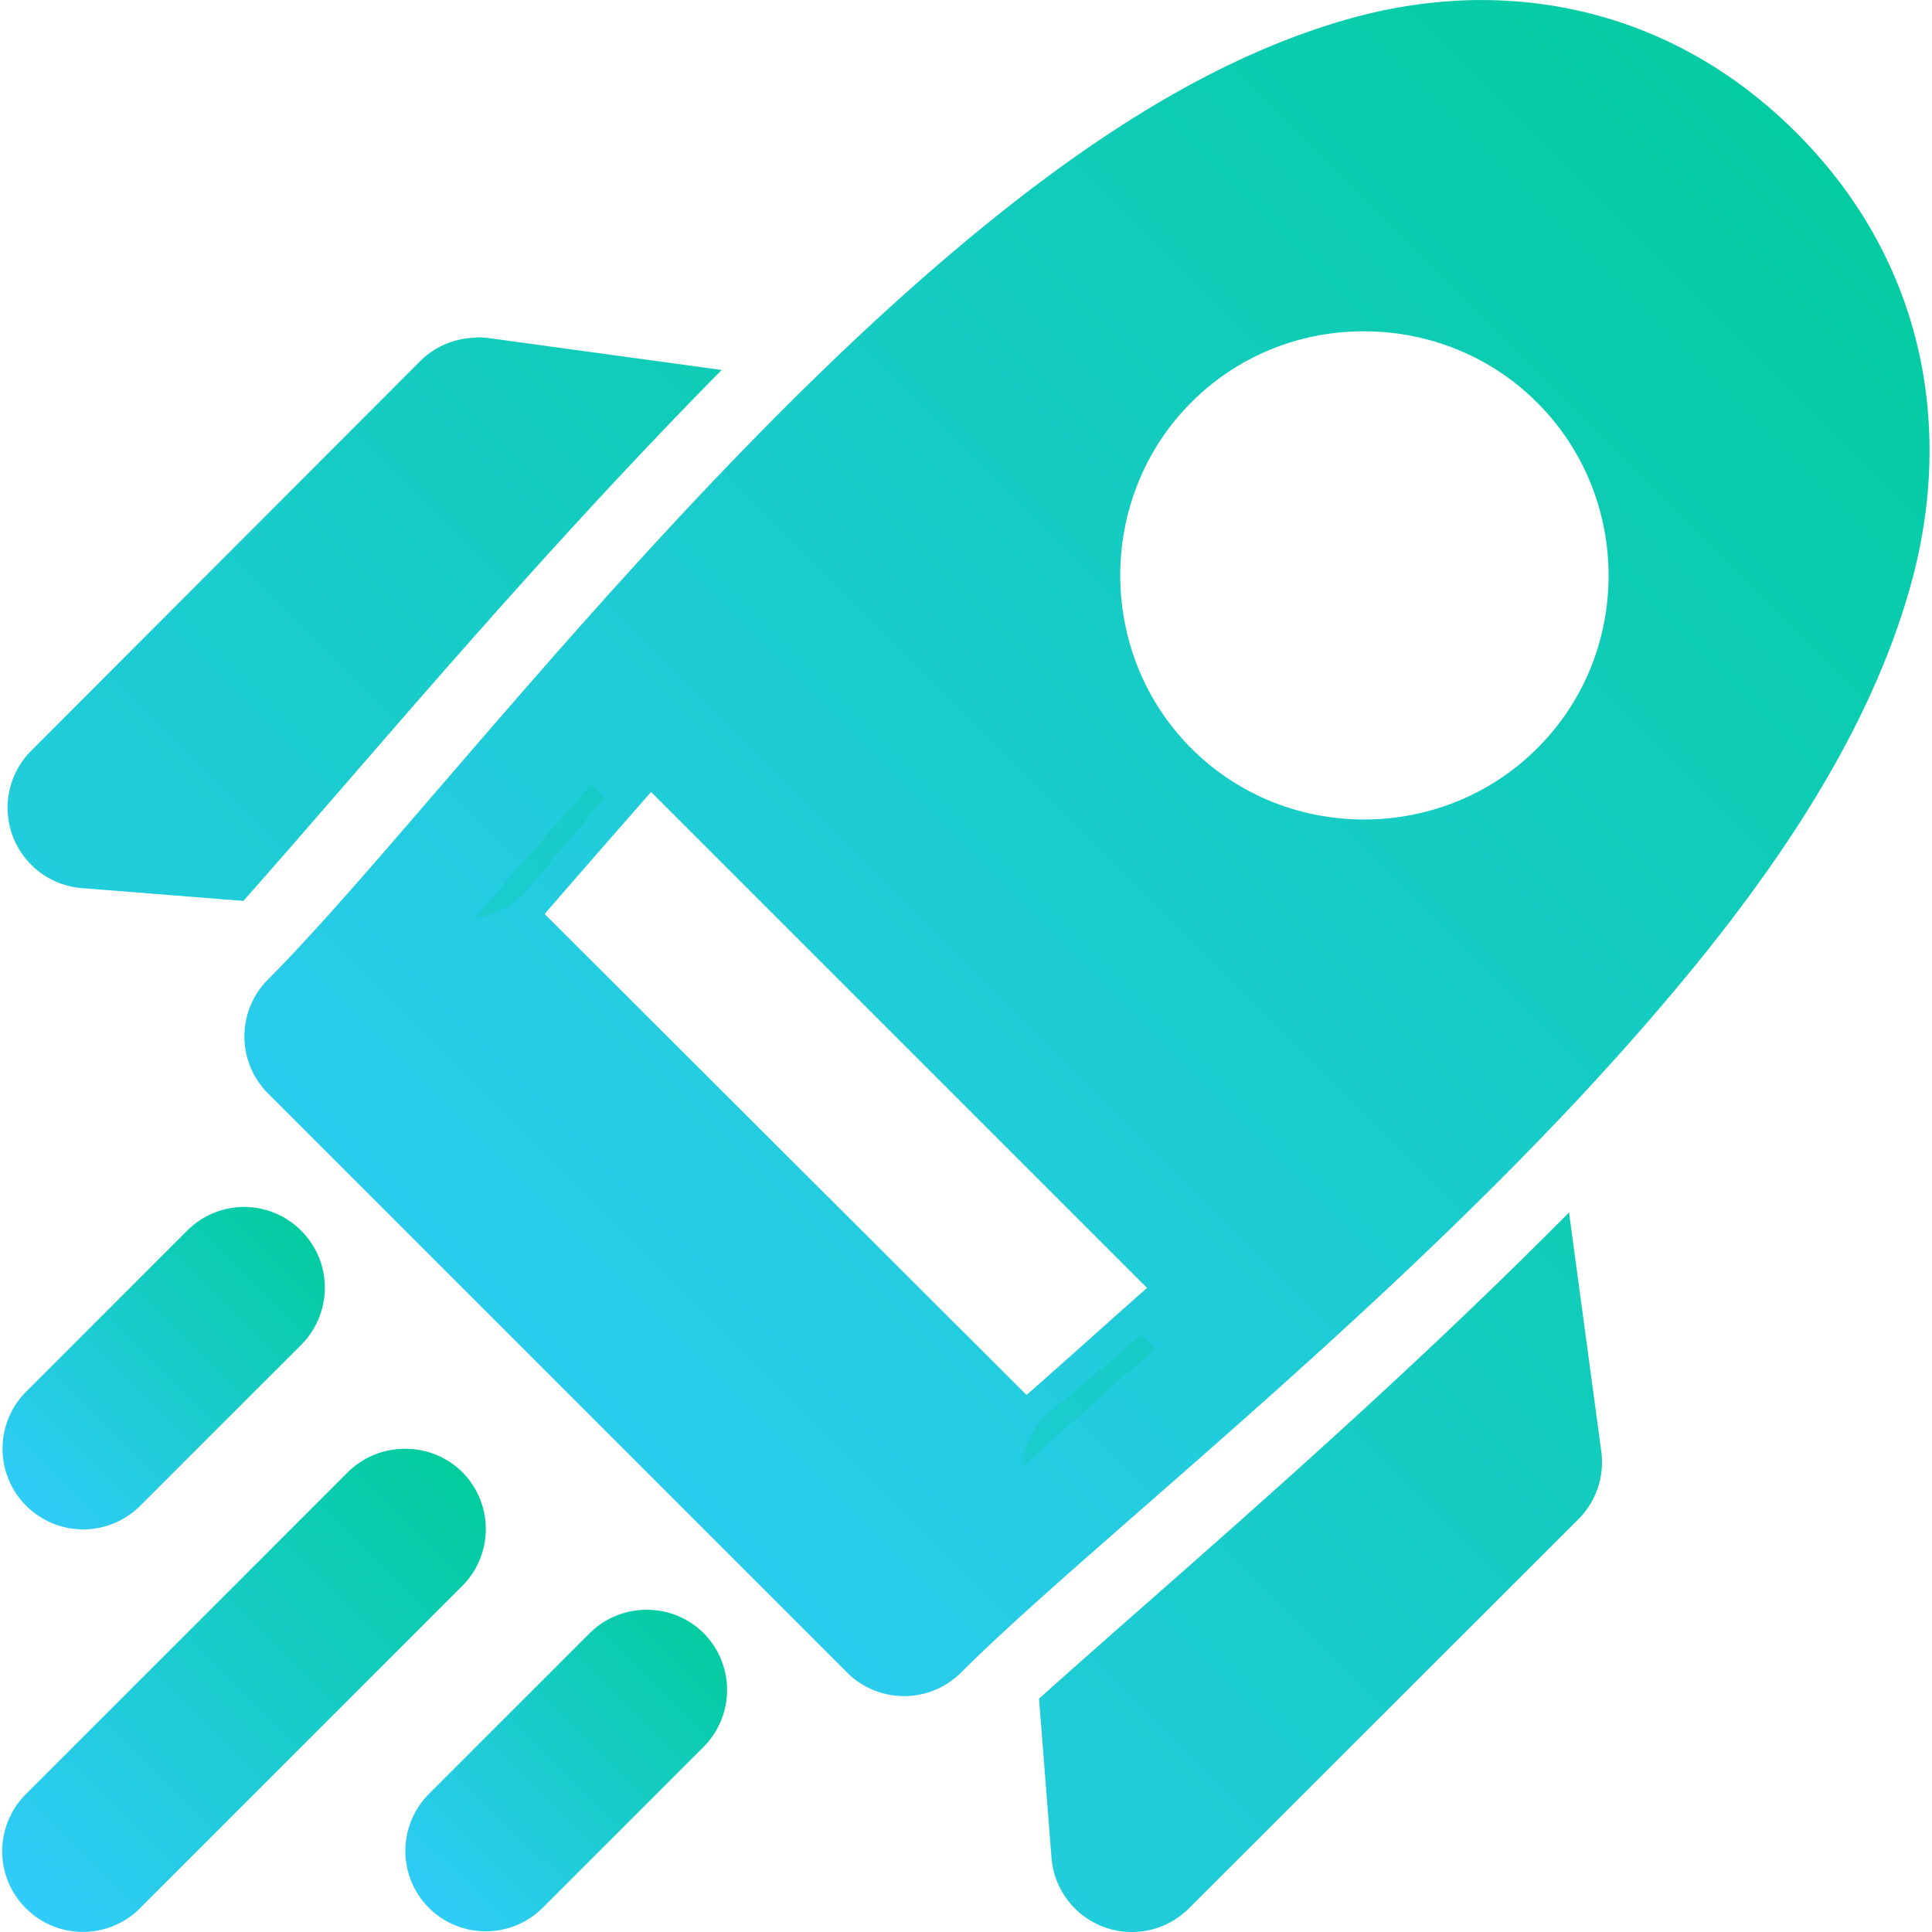
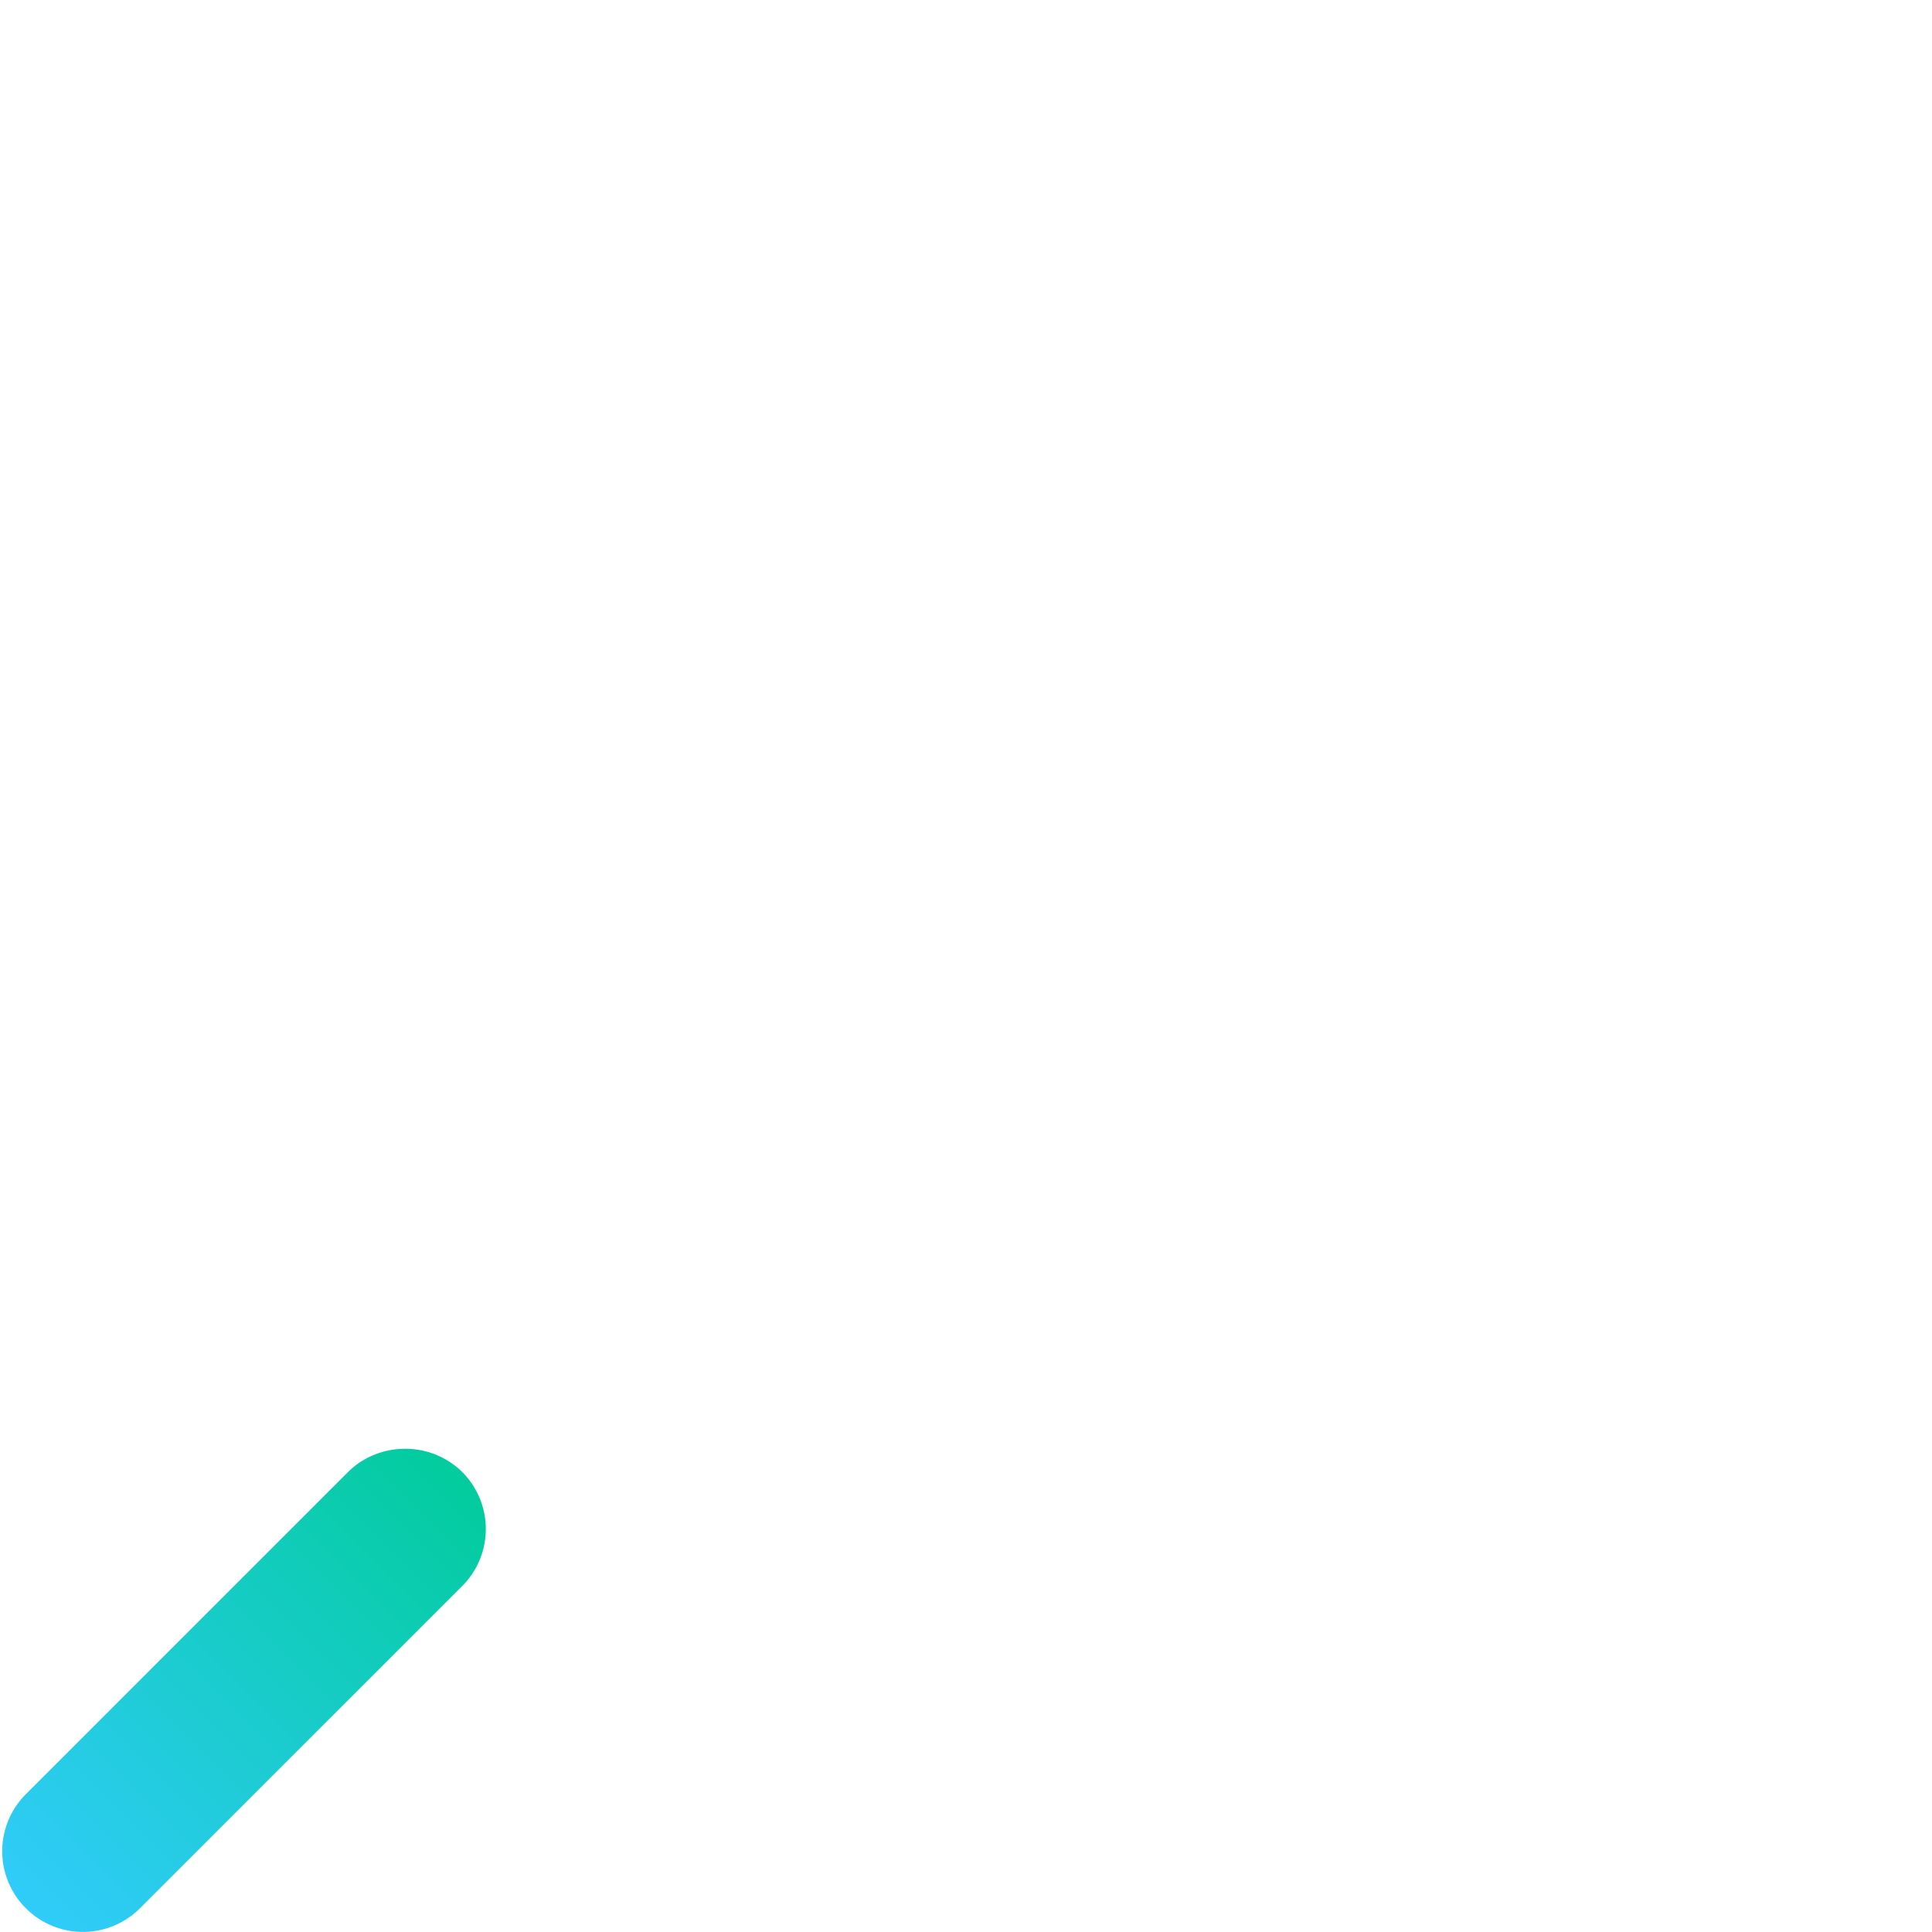
<svg xmlns="http://www.w3.org/2000/svg" width="800px" height="800px" viewBox="0 0 6.35 6.35" id="svg1976" version="1.1">
  <linearGradient id="Gradient" x1="1" x2="0" y1="0" y2="1">
    <stop offset="0%" stop-color="#00cc99" />
    <stop offset="100%" stop-color="#33ccff" />
  </linearGradient>
  <g id="layer1" style="display:inline">
-     <path d="M 4.817,0.001 C 4.689,0.006 4.561,0.026 4.437,0.061 3.94,0.2 3.469,0.53 3.021,0.924 2.126,1.712 1.311,2.789 0.881,3.219 a 0.265,0.265 0 0 0 0,0.375 L 2.785,5.498 a 0.265,0.265 0 0 0 0.373,0 C 3.59,5.066 4.659,4.24 5.437,3.334 5.827,2.882 6.151,2.405 6.285,1.905 6.419,1.404 6.326,0.858 5.904,0.436 5.587,0.119 5.2,-0.012 4.817,0.001 Z M 4.485,1.089 c 0.206,3.439e-4 0.413,0.079 0.568,0.235 0.312,0.312 0.312,0.824 0,1.135 -0.312,0.312 -0.825,0.313 -1.137,0.001 -0.312,-0.312 -0.312,-0.826 0,-1.138 C 4.072,1.166 4.278,1.088 4.485,1.089 Z M 2.14,2.603 3.77,4.233 C 3.632,4.355 3.499,4.475 3.374,4.585 L 1.79,3.004 C 1.9,2.877 2.018,2.742 2.14,2.603 Z" id="path660" fill="url(#Gradient)" />
-     <path d="M 1.562,1.11 A 0.265,0.265 0 0 0 1.382,1.186 L 0.103,2.467 a 0.265,0.265 0 0 0 0.166,0.452 l 0.531,0.042 C 1.201,2.509 1.746,1.85 2.372,1.216 L 1.605,1.111 a 0.265,0.265 0 0 0 -0.043,-0.002 z M 1.943,2.577 C 1.81,2.729 1.682,2.876 1.561,3.016 A 0.265,0.265 0 0 0 1.736,2.922 L 1.988,2.622 Z m 3.214,1.408 C 4.526,4.622 3.868,5.177 3.415,5.583 l 0.041,0.523 A 0.265,0.265 0 0 0 3.908,6.272 L 5.189,4.992 A 0.265,0.265 0 0 0 5.263,4.77 Z M 3.752,4.387 3.453,4.639 A 0.265,0.265 0 0 0 3.36,4.82 C 3.499,4.698 3.645,4.566 3.797,4.432 Z" id="path666" fill="url(#Gradient)" />
    <path d="m 1.324,4.762 a 0.265,0.265 0 0 0 -0.18,0.076 l -1.059,1.059 a 0.265,0.265 0 0 0 0,0.375 0.265,0.265 0 0 0 0.375,0 l 1.059,-1.059 a 0.265,0.265 0 0 0 0,-0.375 0.265,0.265 0 0 0 -0.195,-0.076 z" id="path672" fill="url(#Gradient)" />
-     <path d="m 0.795,3.967 a 0.265,0.265 0 0 0 -0.18,0.078 l -0.529,0.529 a 0.265,0.265 0 0 0 0,0.375 0.265,0.265 0 0 0 0.375,0 l 0.529,-0.529 a 0.265,0.265 0 0 0 0,-0.375 0.265,0.265 0 0 0 -0.195,-0.078 z" id="path674" fill="url(#Gradient)" />
-     <path d="m 2.117,5.291 a 0.265,0.265 0 0 0 -0.178,0.076 l -0.529,0.529 a 0.265,0.265 0 0 0 0,0.375 0.265,0.265 0 0 0 0.373,0 l 0.529,-0.529 a 0.265,0.265 0 0 0 0,-0.375 0.265,0.265 0 0 0 -0.195,-0.076 z" id="path676" fill="url(#Gradient)" />
  </g>
</svg>